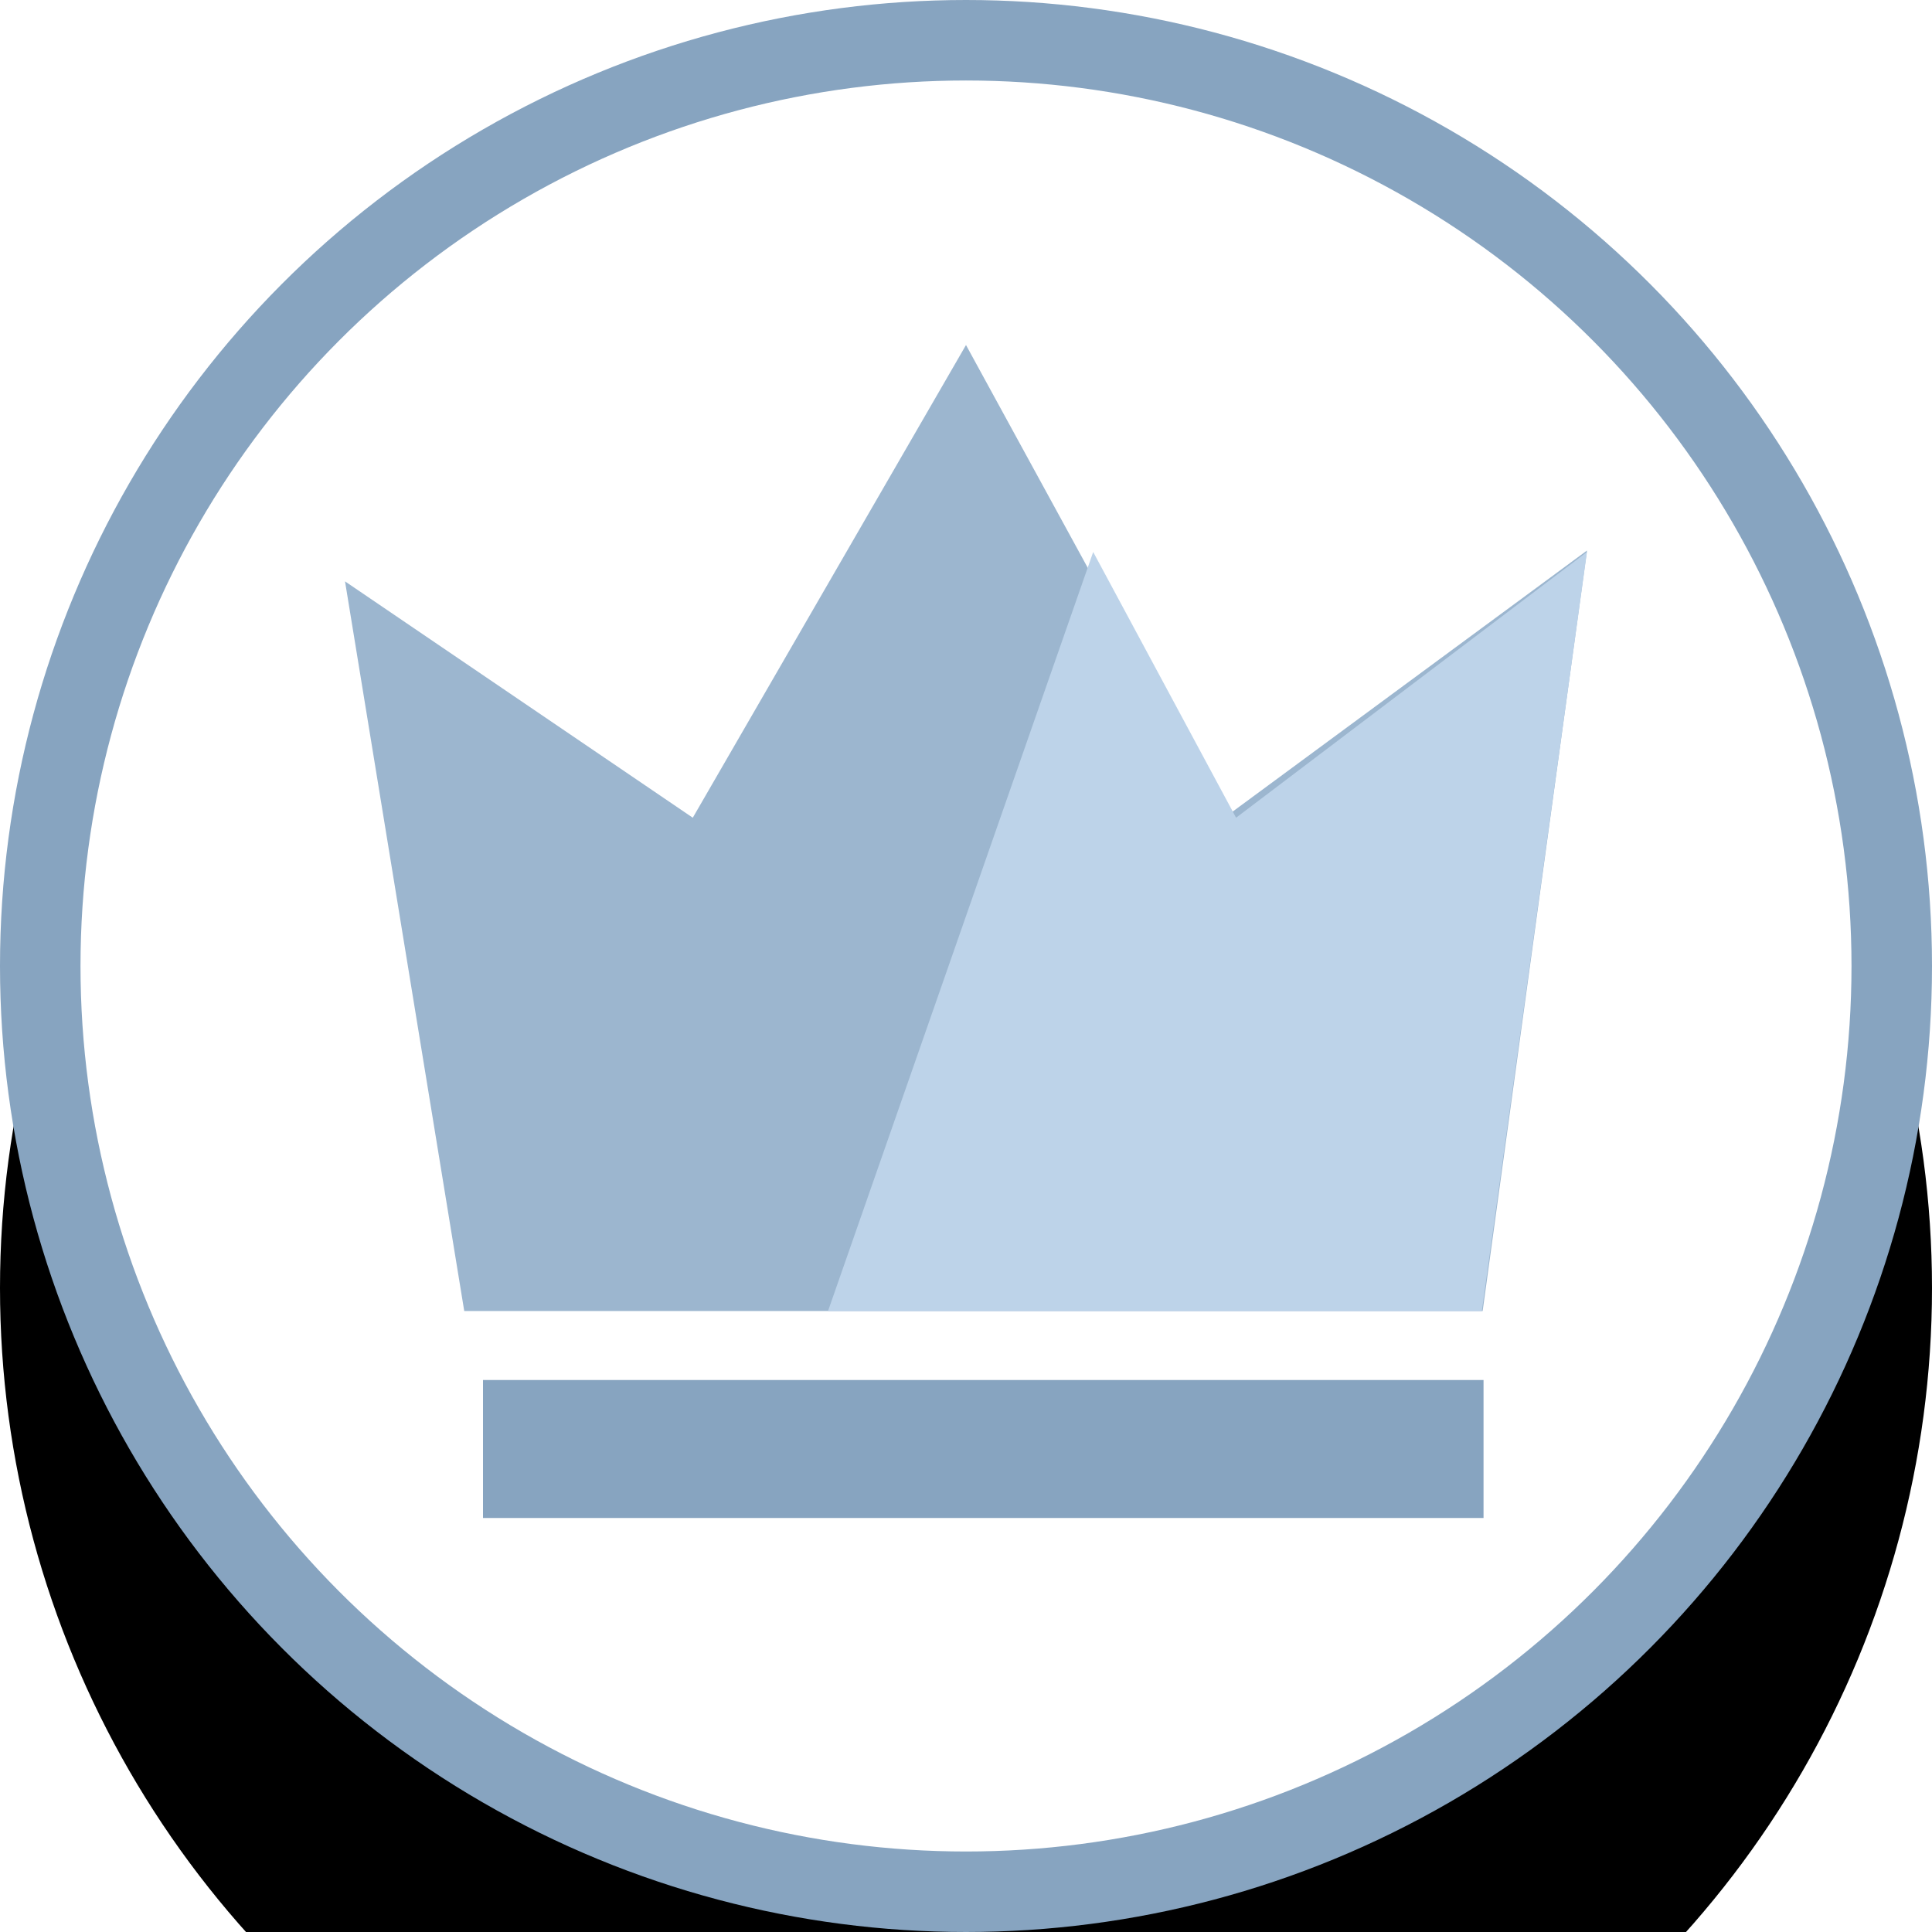
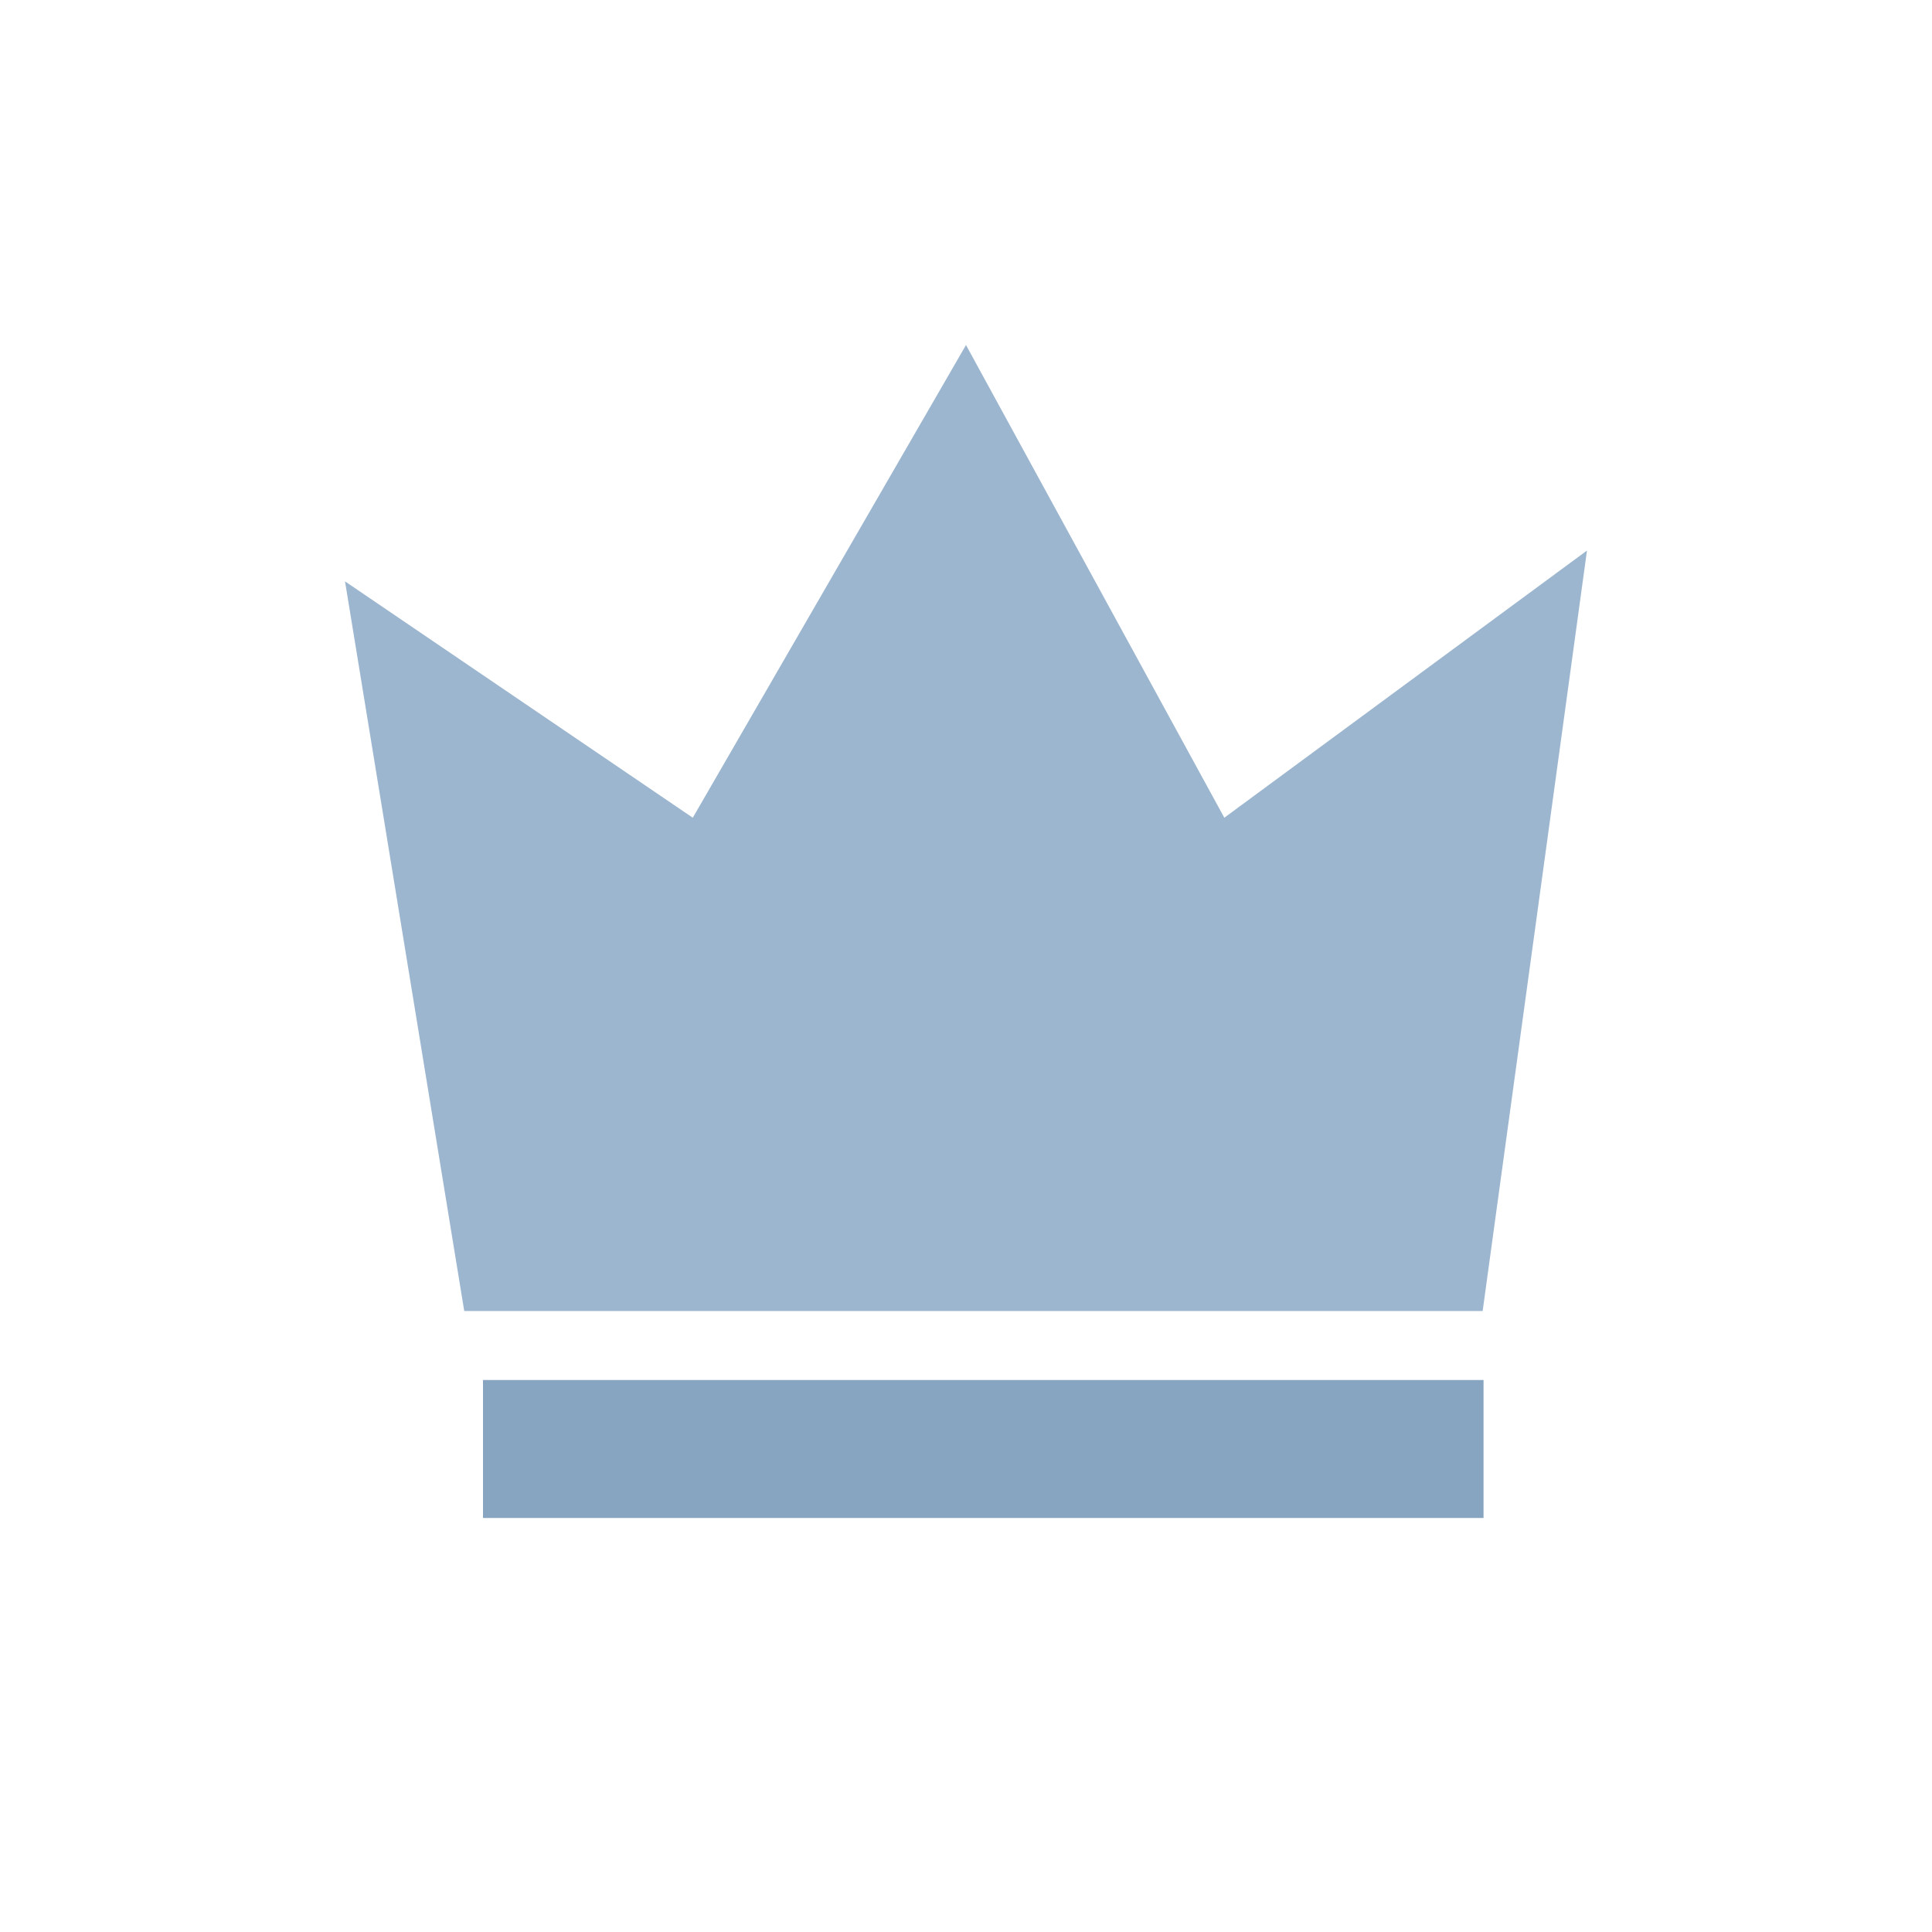
<svg xmlns="http://www.w3.org/2000/svg" xmlns:xlink="http://www.w3.org/1999/xlink" width="24" height="24" viewBox="0 0 24 24">
  <defs>
    <filter id="qawa4scq7a" width="316.7%" height="316.7%" x="-108.3%" y="-91.7%" filterUnits="objectBoundingBox">
      <feOffset dy="4" in="SourceAlpha" result="shadowOffsetOuter1" />
      <feGaussianBlur in="shadowOffsetOuter1" result="shadowBlurOuter1" stdDeviation="8" />
      <feComposite in="shadowBlurOuter1" in2="SourceAlpha" operator="out" result="shadowBlurOuter1" />
      <feColorMatrix in="shadowBlurOuter1" values="0 0 0 0 0 0 0 0 0 0.247 0 0 0 0 0.518 0 0 0 0.1 0" />
    </filter>
-     <circle id="b7z2agk5fb" cx="12" cy="12" r="12" />
  </defs>
  <g fill="none" fill-rule="evenodd">
    <g>
      <g>
        <g transform="translate(-346 -400) translate(346 400)">
          <use fill="#000" filter="url(#qawa4scq7a)" xlink:href="#b7z2agk5fb" />
-           <circle cx="12" cy="12" r="11.5" fill="#FFF" stroke="#87A4C0" stroke-linejoin="square" />
        </g>
        <path fill="#9CB6CF" d="M5.767 16.286L4.286 7.222 8.606 10.158 12 4.286 15.209 10.158 19.714 6.839 18.418 16.286 5.767 16.286" transform="translate(-346 -400) translate(346 400)" />
-         <path fill="#BDD3E9" d="M13.58 6.857L10.286 16.286 18.408 16.286 19.714 6.857 15.355 10.158z" transform="translate(-346 -400) translate(346 400)" />
        <path fill="#87A4C0" d="M6 17.143H18.429V18.857H6z" transform="translate(-346 -400) translate(346 400)" />
      </g>
    </g>
  </g>
</svg>